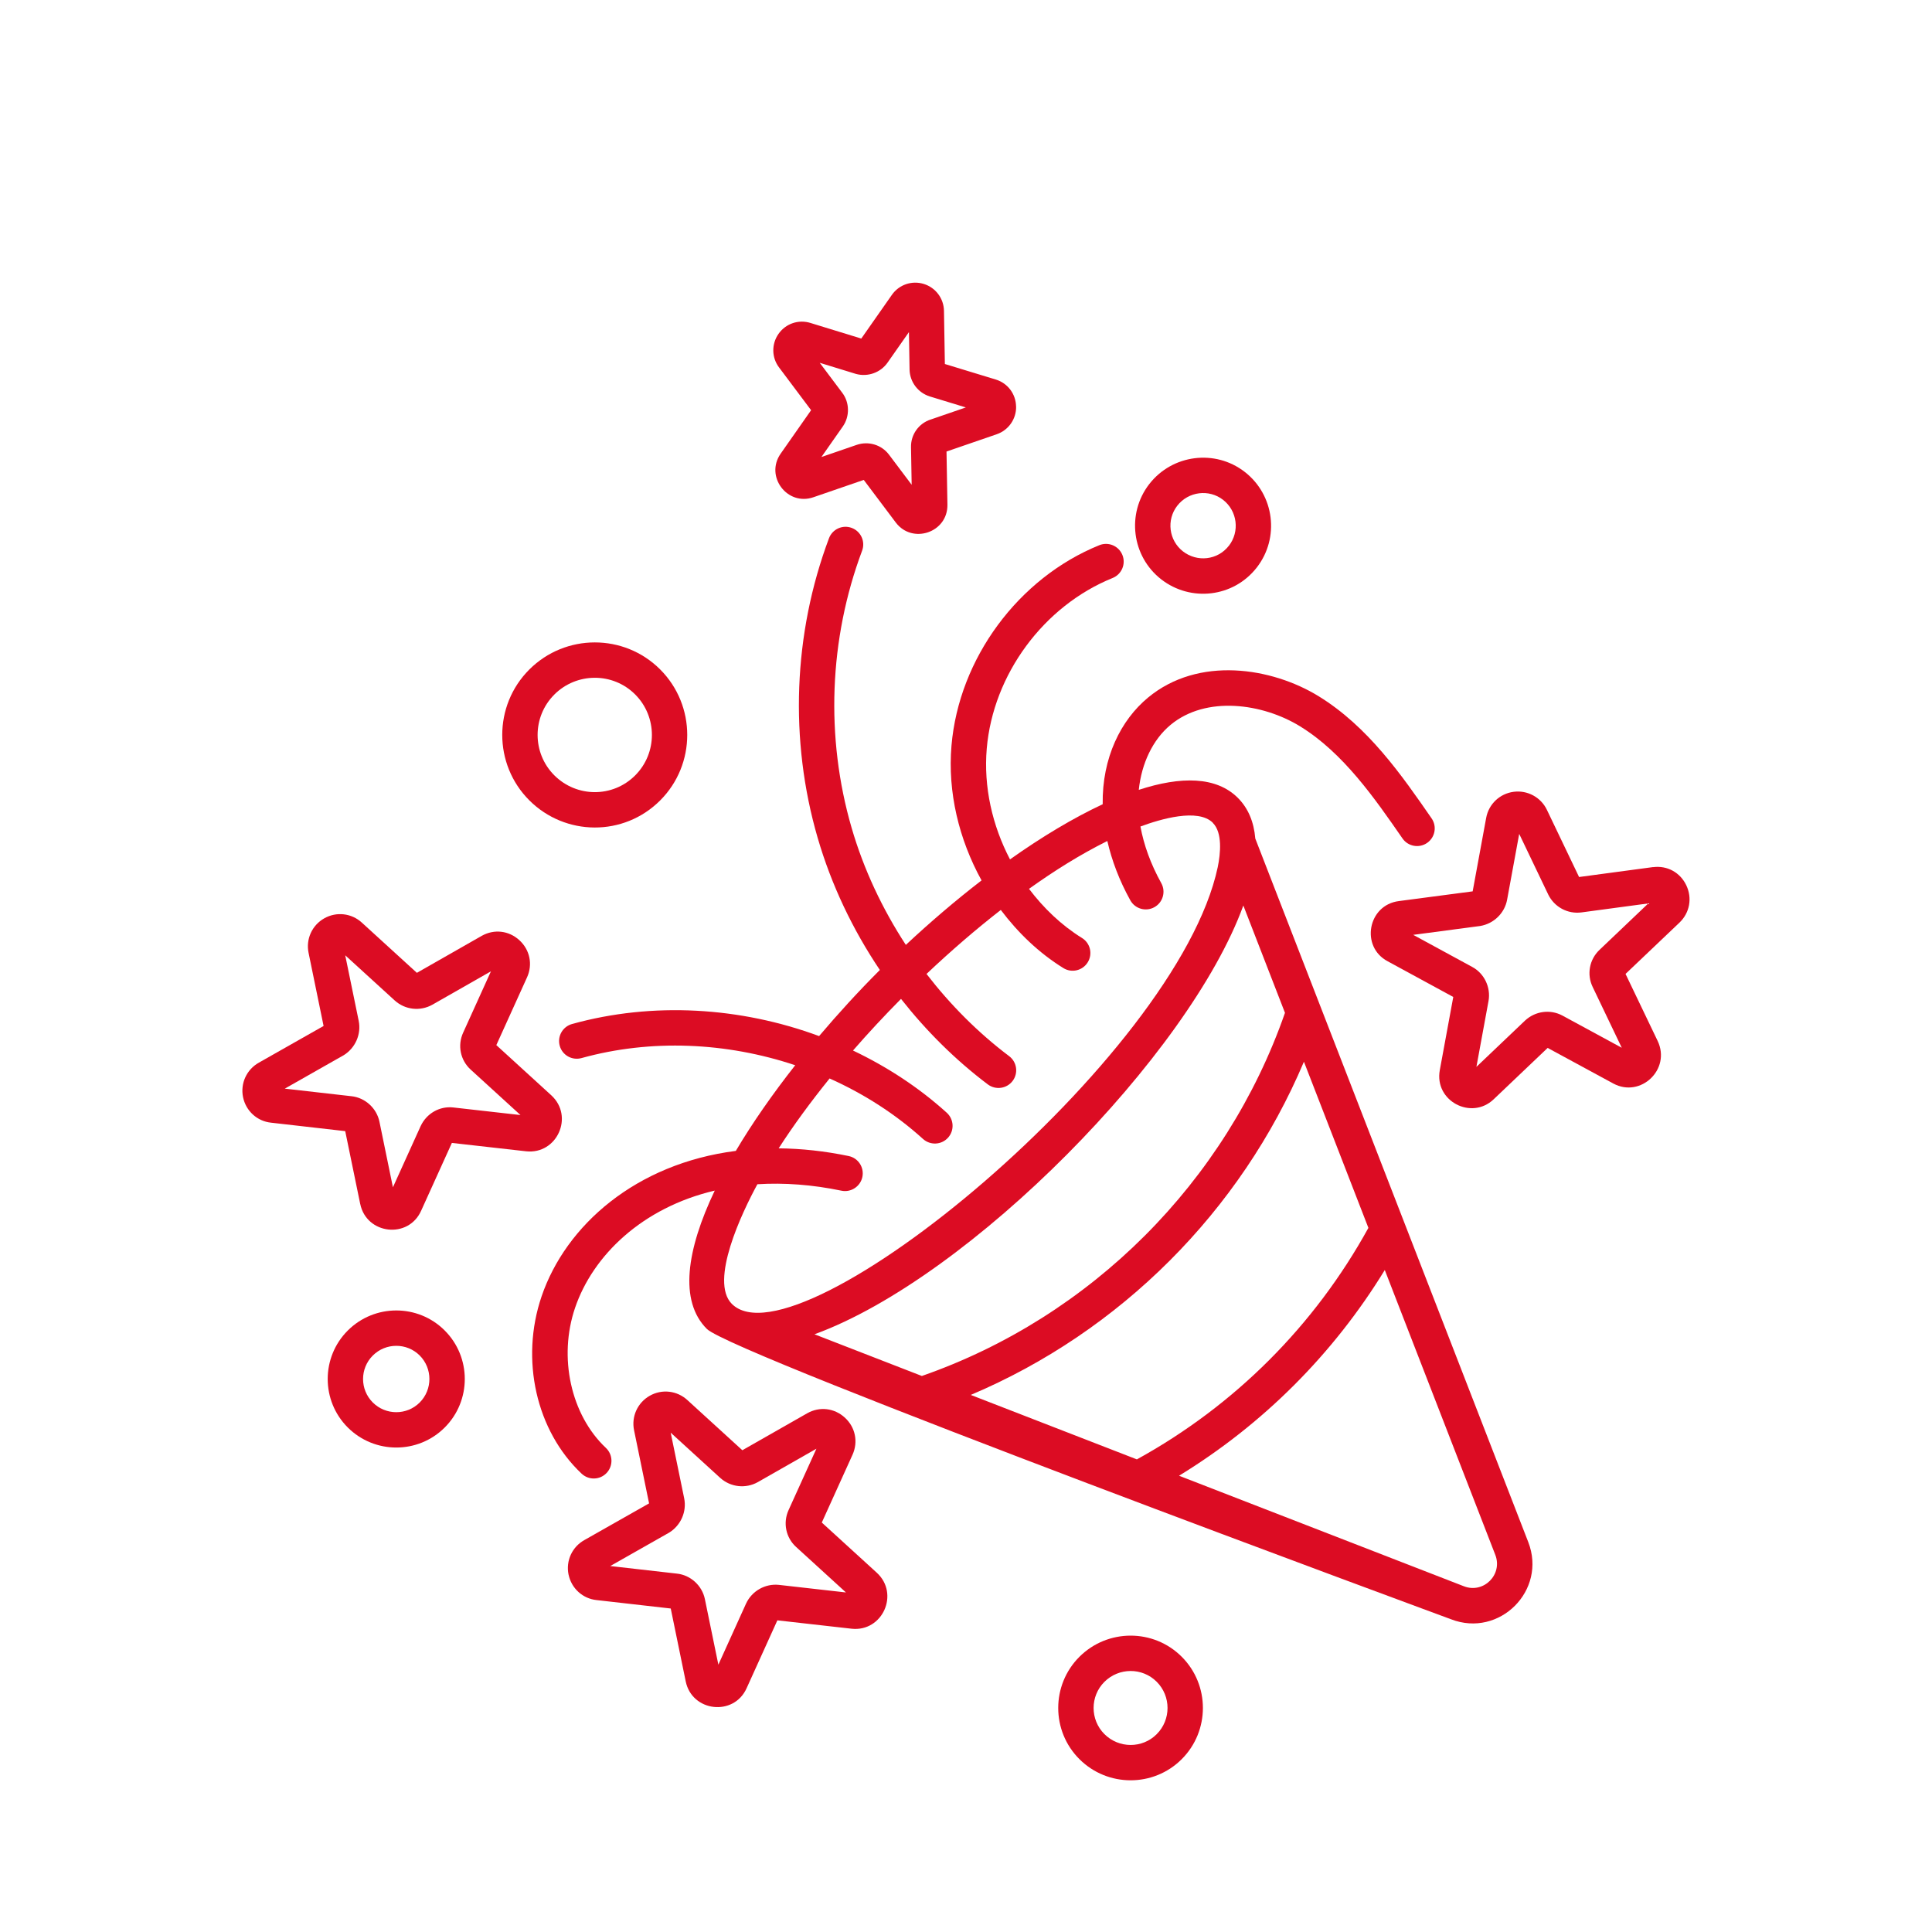
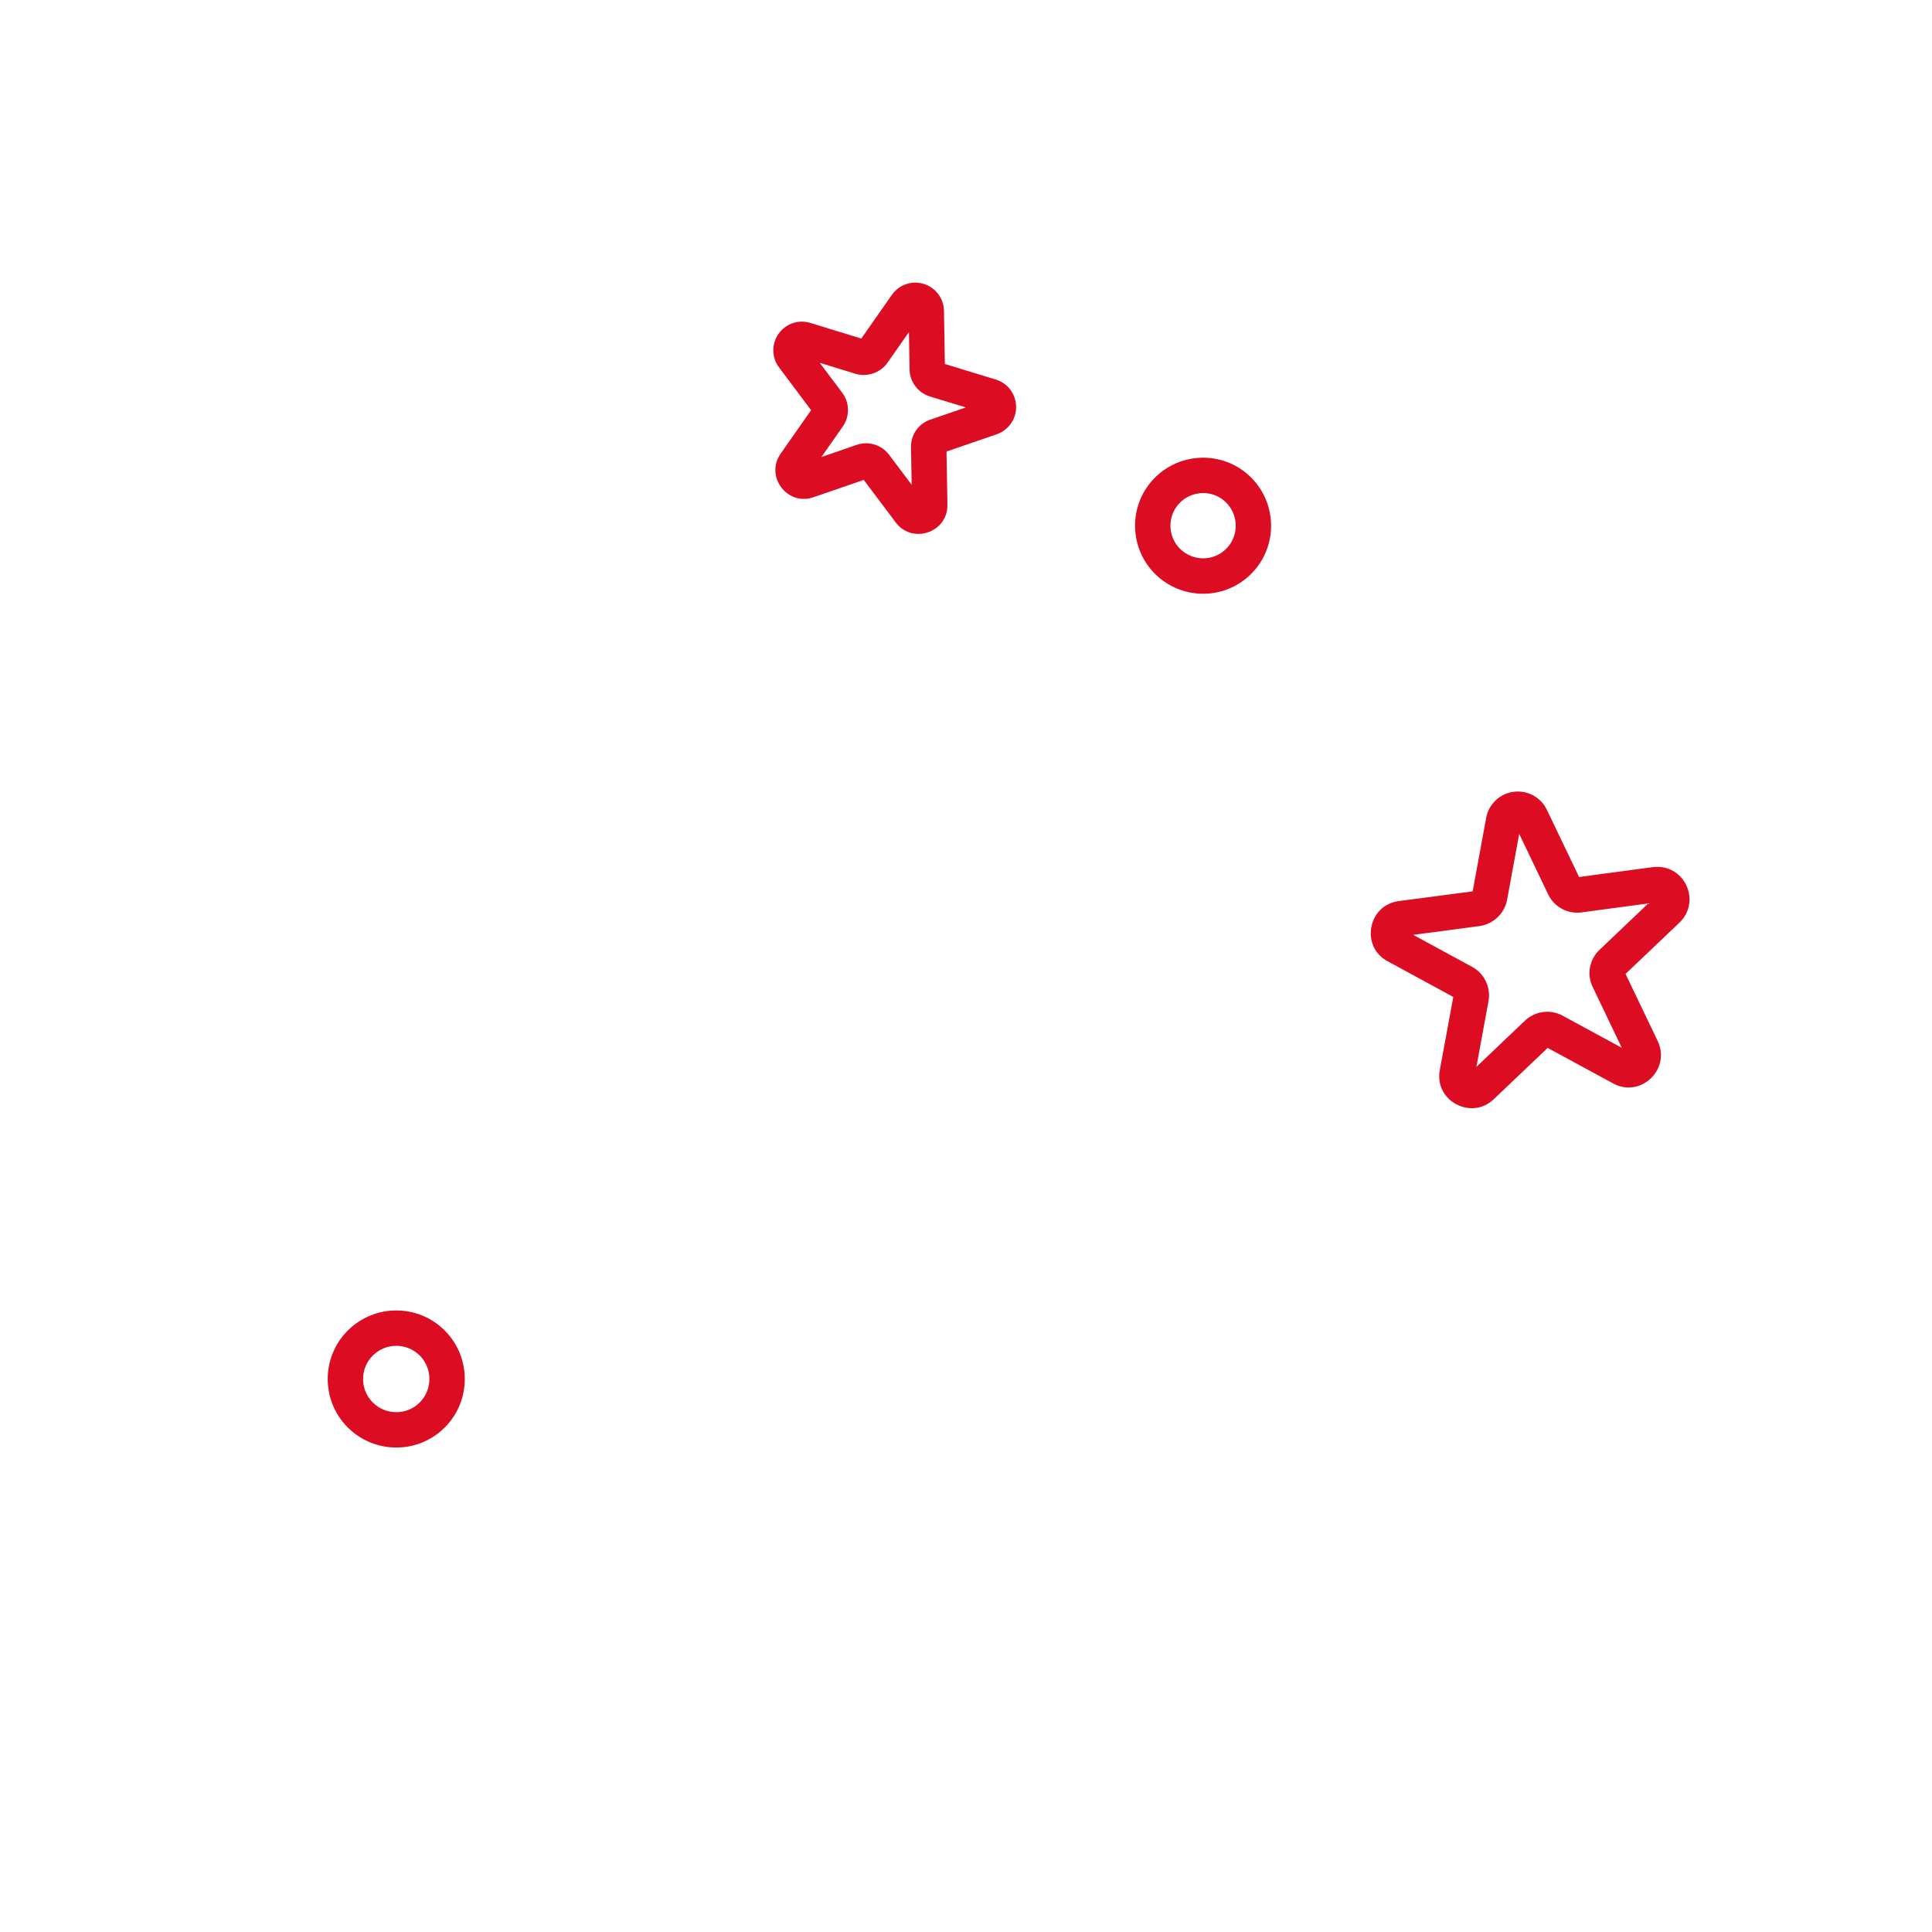
<svg xmlns="http://www.w3.org/2000/svg" id="Ebene_1" data-name="Ebene 1" viewBox="0 0 800 800">
  <defs>
    <style>
      .cls-1 {
        clip-path: url(#clippath-1);
      }

      .cls-2 {
        clip-path: url(#clippath);
      }

      .cls-3 {
        fill: none;
      }

      .cls-4 {
        fill: #dc0c23;
      }
    </style>
    <clipPath id="clippath">
      <rect class="cls-3" x="100" y="115.75" width="600" height="622.7" />
    </clipPath>
    <clipPath id="clippath-1">
-       <rect class="cls-3" x="100" y="115.75" width="600" height="622.7" />
-     </clipPath>
+       </clipPath>
  </defs>
  <g class="cls-2">
-     <path class="cls-4" d="m538.35,300.77c17.86,10.97,30.89,29.8,42.39,46.41,2.3,3.33,6.87,4.15,10.19,1.86,3.33-2.3,4.16-6.87,1.85-10.19-12.32-17.8-26.29-37.98-46.76-50.56-19.36-11.9-49.73-16.79-70.66.58-11.22,9.29-19.05,24.88-18.76,44.15-12.16,5.68-25.18,13.48-38.38,22.84-7.35-14.05-10.98-30.06-9.63-45.88,2.62-30.7,23.56-59.09,52.13-70.65,3.74-1.51,5.56-5.79,4.04-9.53-1.52-3.75-5.78-5.57-9.54-4.05-33.55,13.58-58.16,46.93-61.23,82.99-1.65,19.33,3.1,38.85,12.45,55.82-10.62,8.18-21.2,17.21-31.35,26.7-9.76-14.95-17.45-31.26-22.45-48.45-10.9-37.48-9.36-78.24,4.34-114.78,1.42-3.79-.5-8.01-4.29-9.43-3.78-1.43-8.01.5-9.43,4.29-14.8,39.48-16.47,83.52-4.69,124.02,5.67,19.49,14.47,37.95,25.76,54.74-.06.07-.14.13-.2.2-8.69,8.69-17.06,17.85-24.96,27.17-32.58-12.06-68.93-14.27-102.3-5-3.9,1.08-6.18,5.12-5.1,9.02,1.08,3.9,5.09,6.16,9.02,5.09,28.8-7.99,60.03-6.54,88.49,2.96-9.36,11.91-17.75,23.91-24.59,35.47-41.37,5.28-70.39,30.79-80.43,60.23-8.92,26.19-2.26,55.69,16.58,73.43,2.95,2.77,7.58,2.64,10.36-.31,2.77-2.95,2.63-7.58-.31-10.36-14.51-13.65-19.76-37.51-12.76-58.03,7.38-21.67,27.82-41.47,57.83-48.52-11.74,24.62-14.8,45.75-3.28,57.27,10.6,10.6,306.56,119.62,308.18,120.24,19.97,7.74,39.75-11.9,31.96-31.97l-113.03-291.32c-.58-6.92-2.96-12.58-7.22-16.84-8.88-8.88-23.53-9.04-41.02-3.32,1.12-10.88,5.76-20.78,13.16-26.91,14.71-12.21,38.11-8.93,53.65.62h0Zm-23.51,74.18l17.24,44.44c-24.4,70.05-80.31,125.96-150.36,150.37l-44.46-17.26c64.42-23.51,155.16-115.83,177.58-177.55h0Zm51.79,133.48c-22.32,40.53-55.36,73.56-95.87,95.87l-68.79-26.69c61.91-26.19,111.78-76.06,137.96-137.97l26.69,68.79Zm39.54,148.41l-117.95-45.77c34.8-21.31,63.86-50.37,85.19-85.18l45.76,117.94c3.17,8.18-4.85,16.17-13,13.01h0Zm-103.96-316.1c4.05,4.05,3.18,12.69,2.04,18.28-16.79,79.14-174.05,208.06-201.21,180.89-9.37-9.38,4.24-37.92,10.58-49.54,11.11-.7,22.82.18,34.81,2.67,3.91.82,7.83-1.72,8.66-5.69.82-3.96-1.72-7.84-5.68-8.66-9.85-2.05-19.56-3.1-28.98-3.19,6.06-9.43,13.18-19.14,21.09-28.93,14.11,6.31,27.25,14.7,38.68,25.05,2.99,2.7,7.62,2.5,10.35-.51,2.71-3,2.48-7.63-.52-10.35-11.55-10.46-24.72-19.05-38.82-25.76,6.25-7.18,12.89-14.33,19.88-21.38,10.43,13.25,22.46,25.24,35.95,35.41,3.25,2.43,7.84,1.78,10.27-1.44,2.43-3.23,1.79-7.82-1.44-10.26-12.91-9.73-24.36-21.27-34.22-34.04,10.2-9.65,20.54-18.54,30.76-26.5,7.15,9.48,15.79,17.81,25.91,24.07,3.4,2.12,7.94,1.09,10.08-2.38,2.14-3.44,1.07-7.95-2.37-10.08-8.56-5.3-15.87-12.35-21.94-20.35,10.63-7.58,20.88-14.03,32.43-19.81,1.87,8.1,4.94,16.3,9.52,24.56,1.96,3.54,6.43,4.81,9.96,2.85,3.54-1.96,4.82-6.42,2.86-9.96-4.44-8.01-7.22-15.84-8.63-23.45,8.22-3.05,23.82-7.7,30-1.53h0Zm0,0" />
-     <path class="cls-4" d="m149.17,498.55c2.58,12.59,19.9,14.63,25.21,2.8l12.73-28.09,30.77,3.47c12.75,1.36,19.93-14.42,10.4-23.19l-22.76-20.78,12.73-28.09c2.41-5.36,1.15-11.4-3.21-15.37-4.34-3.97-10.43-4.68-15.56-1.79l-26.86,15.32-22.77-20.78c-4.27-3.93-10.53-4.65-15.58-1.79-5.06,2.86-7.67,8.6-6.5,14.28l6.22,30.29-26.76,15.17c-5.11,2.84-7.76,8.6-6.59,14.32,1.18,5.73,5.88,9.98,11.62,10.56l30.69,3.5,6.21,30.18Zm-6.89-61.58c4.86-3,7.38-8.73,6.25-14.26l-5.58-27.14,20.5,18.71s.02.02.04.03c4.27,3.85,10.5,4.54,15.54,1.72l24.26-13.83-11.49,25.36c-2.45,5.3-1.18,11.48,3.13,15.37l20.59,18.79-27.79-3.14c-5.73-.65-11.14,2.5-13.57,7.76l-11.46,25.29-5.58-27.16c-1.16-5.61-5.95-9.96-11.59-10.55l-27.6-3.14,24.35-13.82Zm0,0" />
    <path class="cls-4" d="m420.73,168.32c-.08-5.15-3.43-9.63-8.35-11.15l-21.13-6.44-.37-21.99c-.08-5.16-3.44-9.65-8.37-11.17-4.94-1.52-10.26.3-13.21,4.54l-12.66,18.08-20.97-6.44c-4.97-1.58-10.31.22-13.3,4.49-2.99,4.26-2.86,9.9.26,13.96l13.23,17.65-12.61,18.01c-6.58,9.39,2.74,21.8,13.59,18.03l20.82-7.17,13.3,17.69c6.84,9,21.52,4.15,21.35-7.45l-.38-21.99,20.83-7.17c4.86-1.7,8.08-6.3,7.99-11.46h0Zm-35.46,5.42c-4.92,1.66-8.15,6.26-8.04,11.43l.27,15.56-9.41-12.5c-3.12-4.1-8.49-5.66-13.32-4.03l-14.64,5.04,8.87-12.66c2.93-4.19,2.81-9.95-.25-13.95l-9.31-12.4,15.05,4.62c4.9,1.31,10.12-.57,13.01-4.67l8.87-12.66.26,15.48s0,.04,0,.07c.13,5.1,3.48,9.55,8.38,11.09l14.92,4.55-14.68,5.05Zm0,0" />
    <path class="cls-4" d="m684.51,359.04l-30.65,4.11-13.31-27.79c-2.49-5.24-8.08-8.24-13.78-7.49-5.76.75-10.34,5.09-11.38,10.81l-5.59,30.41-30.5,4.02c-12.93,1.59-16.08,18.93-4.67,24.95l27.14,14.76-5.58,30.3c-2.35,12.8,13.11,20.87,22.32,12.06l22.34-21.26,27.22,14.76c11.3,6.06,23.89-5.91,18.35-17.6l-13.32-27.8,22.35-21.26c4.24-4.07,5.34-10.14,2.8-15.46-2.54-5.3-7.87-8.25-13.76-7.49h0Zm-22.16,34.25c-4.24,4-5.38,10.21-2.85,15.41l12.04,25.16-24.59-13.34c-5.05-2.7-11.26-1.86-15.49,2.1l-20.11,19.15,5.01-27.26c1.03-5.65-1.77-11.48-6.78-14.14l-24.4-13.27,27.74-3.67c5.64-.95,10.12-5.32,11.14-10.87l5.01-27.26,11.99,25.04s.01.03.02.05c2.52,5.17,8.03,8.17,13.76,7.42l27.68-3.72-20.17,19.2Zm0,0" />
  </g>
-   <path class="cls-4" d="m235.43,652c1.18,5.73,5.88,9.98,11.62,10.56l30.69,3.49,6.2,30.18c2.6,12.64,19.93,14.59,25.22,2.81l12.73-28.09,30.77,3.47c12.78,1.36,19.91-14.47,10.4-23.19l-22.77-20.78,12.73-28.09c2.41-5.36,1.15-11.4-3.2-15.37-4.35-3.96-10.43-4.68-15.56-1.79l-26.87,15.31-22.76-20.77c-4.27-3.93-10.53-4.66-15.58-1.79-5.05,2.86-7.67,8.6-6.5,14.28l6.22,30.29-26.76,15.17c-5.12,2.84-7.76,8.6-6.59,14.32h0Zm41.62-17.35c4.87-3,7.38-8.72,6.25-14.26l-5.58-27.15,20.5,18.72s.02.02.04.03c4.27,3.84,10.5,4.54,15.54,1.72l24.26-13.83-11.5,25.35c-2.45,5.3-1.17,11.5,3.13,15.37l20.6,18.8-27.8-3.14c-5.63-.58-11.14,2.5-13.57,7.76l-11.46,25.29-5.58-27.14c-1.15-5.63-5.94-9.98-11.59-10.57l-27.6-3.14,24.35-13.81Zm0,0" />
  <g class="cls-1">
    <path class="cls-4" d="m219.16,331.38c14.89,14.9,39.12,15.14,54.19.07,14.96-14.96,14.96-39.3,0-54.26-14.92-14.92-39.22-14.91-54.19.06-14.92,14.92-14.92,39.2,0,54.13h0Zm10.36-43.77c9.22-9.22,24.23-9.31,33.48-.06,9.25,9.25,9.25,24.3,0,33.54-9.24,9.24-24.18,9.23-33.48-.06-9.21-9.22-9.21-24.2,0-33.41h0Zm0,0" />
-     <path class="cls-4" d="m489.32,728.44c11.7-11.7,11.7-30.73,0-42.42-11.67-11.67-30.68-11.65-42.38.05-11.67,11.67-11.67,30.66,0,42.33,11.69,11.69,30.7,11.72,42.38.04h0Zm-32.02-10.4c-5.95-5.96-5.95-15.66,0-21.61,5.99-5.98,15.7-6.02,21.66-.05,5.99,5.99,5.99,15.72,0,21.71-5.95,5.97-15.67,5.94-21.66-.05h0Zm0,0" />
  </g>
  <path class="cls-4" d="m143.99,550.96c-11.06,11.06-11.06,29.05,0,40.11,11.09,11.09,29.1,11.09,40.15.04,11.09-11.08,11.09-29.11,0-40.19-11.05-11.06-29.07-11.05-40.15.04h0Zm29.79,29.8c-5.35,5.34-14.06,5.33-19.43-.04-5.35-5.35-5.35-14.05,0-19.4,5.41-5.42,14.13-5.34,19.43-.05,5.37,5.37,5.37,14.11,0,19.49h0Zm0,0" />
  <path class="cls-4" d="m475.91,200.41c-9.52,12.26-7.3,29.98,4.95,39.5,12.14,9.43,29.85,7.54,39.55-4.92,9.54-12.28,7.31-30.02-4.97-39.57-12.24-9.52-29.98-7.28-39.53,5h0Zm32.93,25.58c-4.67,6.01-13.16,6.85-18.98,2.34-5.91-4.59-6.93-13.08-2.37-18.93,4.59-5.9,13.11-6.98,18.97-2.42,5.9,4.59,6.97,13.12,2.39,19.02h0Zm0,0" />
</svg>